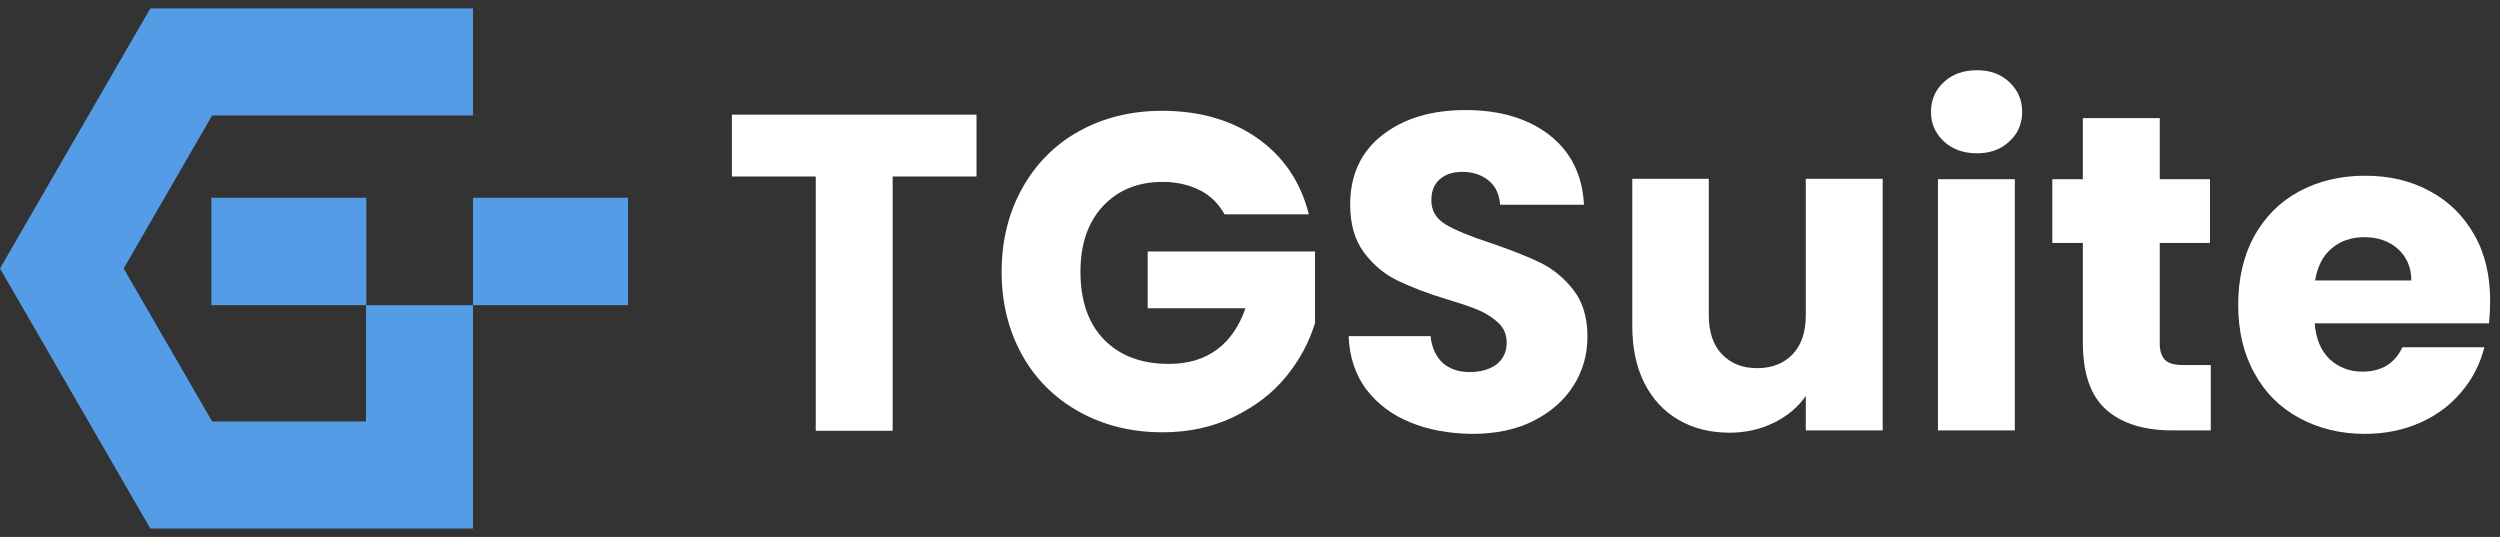
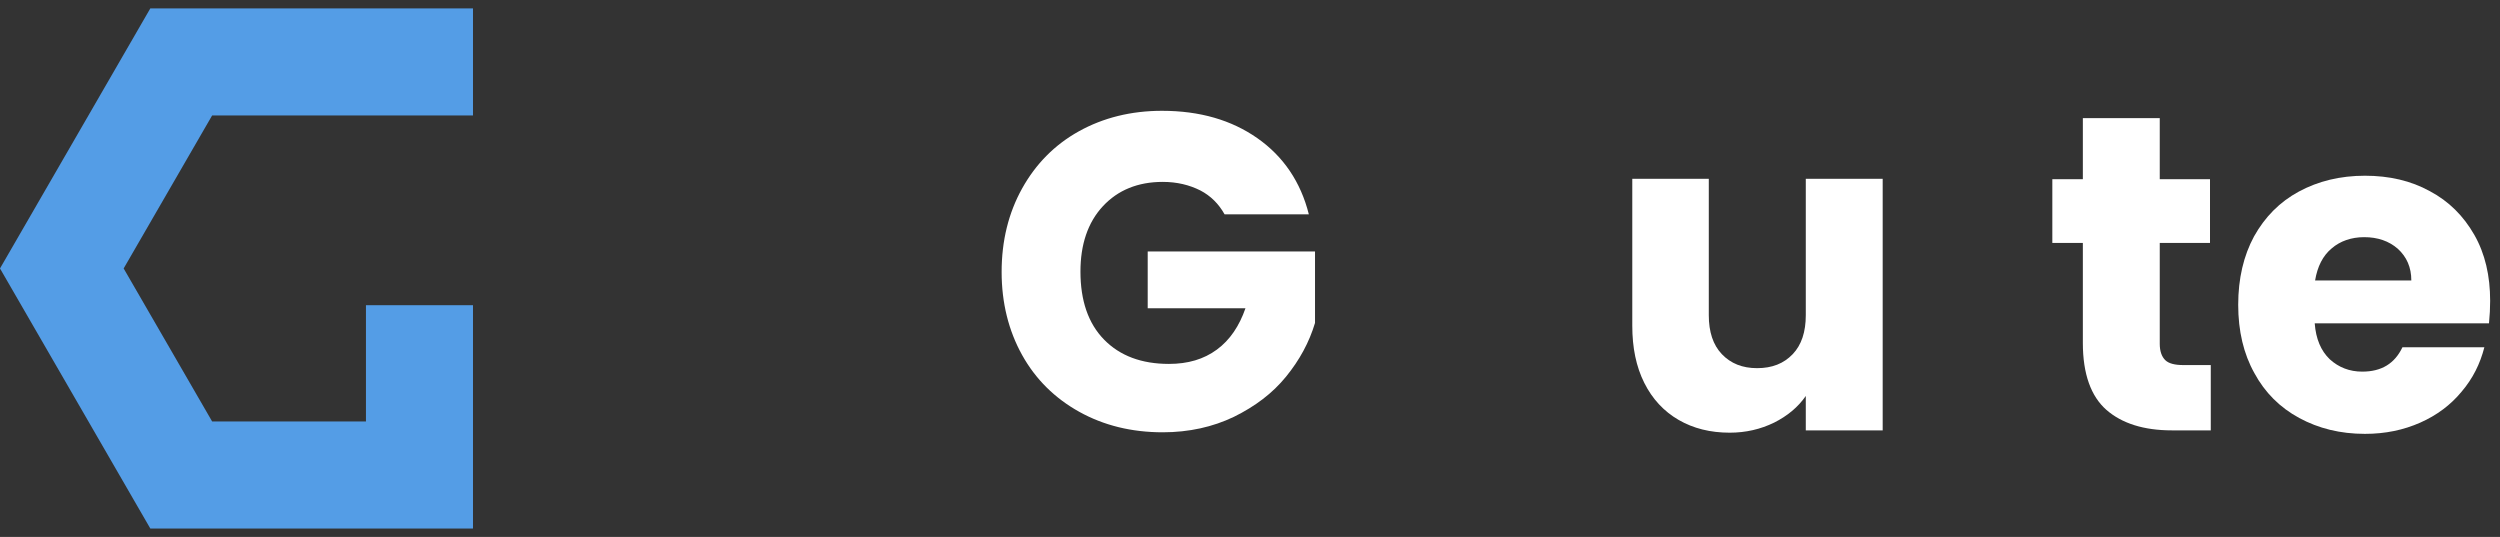
<svg xmlns="http://www.w3.org/2000/svg" width="149" height="32" viewBox="0 0 149 32" fill="none">
  <rect x="0" y="0" width="149" height="32" fill="#333333" stroke="none" />
-   <path d="M58.2 6.834V10.519H53.202V25.674H48.619V10.519H43.621V6.834H58.2Z" fill="white" />
  <path d="M72.986 12.776C72.64 12.154 72.157 11.67 71.535 11.348C70.89 11.025 70.153 10.841 69.301 10.841C67.827 10.841 66.629 11.325 65.731 12.292C64.833 13.259 64.395 14.572 64.395 16.184C64.395 17.912 64.856 19.271 65.8 20.238C66.744 21.205 68.034 21.689 69.669 21.689C70.798 21.689 71.742 21.413 72.525 20.837C73.308 20.261 73.861 19.432 74.23 18.372H68.403V14.987H78.375V19.248C78.03 20.399 77.454 21.459 76.648 22.449C75.842 23.439 74.805 24.222 73.539 24.844C72.295 25.443 70.867 25.765 69.301 25.765C67.435 25.765 65.777 25.351 64.326 24.545C62.875 23.739 61.724 22.61 60.918 21.159C60.111 19.708 59.697 18.05 59.697 16.207C59.697 14.342 60.111 12.684 60.918 11.233C61.724 9.782 62.852 8.63 64.303 7.824C65.754 7.018 67.412 6.604 69.255 6.604C71.512 6.604 73.4 7.156 74.944 8.239C76.487 9.321 77.523 10.841 78.007 12.776H72.986Z" fill="white" />
-   <path d="M84.041 25.168C82.958 24.73 82.083 24.062 81.415 23.187C80.77 22.312 80.425 21.253 80.379 20.032H85.262C85.331 20.723 85.584 21.253 85.975 21.621C86.39 21.989 86.92 22.174 87.588 22.174C88.256 22.174 88.808 22.012 89.2 21.713C89.591 21.391 89.799 20.976 89.799 20.423C89.799 19.963 89.638 19.571 89.338 19.272C89.016 18.972 88.647 18.719 88.186 18.512C87.726 18.305 87.081 18.097 86.252 17.844C85.031 17.475 84.041 17.084 83.281 16.715C82.521 16.347 81.853 15.794 81.3 15.057C80.747 14.32 80.471 13.376 80.471 12.178C80.471 10.428 81.116 9.046 82.383 8.056C83.649 7.065 85.308 6.559 87.334 6.559C89.407 6.559 91.088 7.065 92.355 8.056C93.622 9.046 94.313 10.428 94.405 12.201H89.407C89.361 11.602 89.154 11.119 88.739 10.773C88.325 10.428 87.795 10.244 87.15 10.244C86.597 10.244 86.16 10.382 85.814 10.681C85.469 10.981 85.308 11.395 85.308 11.948C85.308 12.547 85.584 13.03 86.16 13.376C86.736 13.721 87.634 14.09 88.831 14.481C90.052 14.896 91.042 15.287 91.802 15.656C92.562 16.024 93.23 16.577 93.783 17.291C94.336 18.005 94.612 18.926 94.612 20.055C94.612 21.137 94.336 22.105 93.783 22.98C93.23 23.855 92.447 24.546 91.411 25.076C90.374 25.605 89.154 25.859 87.726 25.859C86.367 25.836 85.146 25.628 84.041 25.168Z" fill="white" />
  <path d="M112.208 10.679V25.65H107.625V23.6C107.164 24.268 106.519 24.797 105.736 25.189C104.93 25.581 104.055 25.788 103.088 25.788C101.936 25.788 100.923 25.534 100.048 25.028C99.172 24.521 98.481 23.784 97.998 22.817C97.514 21.849 97.284 20.721 97.284 19.408V10.656H101.844V18.786C101.844 19.777 102.097 20.56 102.627 21.112C103.157 21.665 103.848 21.942 104.723 21.942C105.621 21.942 106.312 21.665 106.842 21.112C107.372 20.56 107.625 19.777 107.625 18.786V10.656H112.208V10.679Z" fill="white" />
-   <path d="M115.847 8.423C115.34 7.94 115.087 7.364 115.087 6.673C115.087 5.959 115.34 5.36 115.847 4.9C116.354 4.416 117.022 4.186 117.828 4.186C118.611 4.186 119.256 4.416 119.762 4.9C120.269 5.383 120.522 5.959 120.522 6.673C120.522 7.364 120.269 7.963 119.762 8.423C119.256 8.907 118.611 9.137 117.828 9.137C116.999 9.137 116.354 8.884 115.847 8.423ZM120.085 10.68V25.651H115.502V10.68H120.085Z" fill="white" />
  <path d="M131.762 21.758V25.65H129.435C127.777 25.65 126.464 25.236 125.543 24.43C124.622 23.623 124.138 22.288 124.138 20.445V14.48H122.319V10.68H124.138V7.041H128.721V10.68H131.716V14.48H128.721V20.491C128.721 20.929 128.837 21.251 129.044 21.459C129.251 21.666 129.62 21.758 130.126 21.758H131.762Z" fill="white" />
-   <path d="M148.344 19.271H137.957C138.026 20.192 138.325 20.906 138.855 21.413C139.385 21.896 140.03 22.149 140.79 22.149C141.941 22.149 142.724 21.666 143.185 20.698H148.068C147.814 21.689 147.377 22.564 146.709 23.347C146.064 24.13 145.235 24.752 144.244 25.19C143.254 25.627 142.172 25.858 140.951 25.858C139.477 25.858 138.187 25.535 137.036 24.913C135.884 24.291 134.986 23.393 134.364 22.242C133.719 21.09 133.397 19.731 133.397 18.165C133.397 16.599 133.719 15.24 134.341 14.089C134.986 12.937 135.861 12.039 137.013 11.417C138.164 10.795 139.477 10.473 140.951 10.473C142.402 10.473 143.692 10.772 144.82 11.394C145.949 11.993 146.824 12.868 147.469 13.996C148.114 15.125 148.413 16.438 148.413 17.935C148.413 18.349 148.39 18.81 148.344 19.271ZM143.715 16.714C143.715 15.931 143.438 15.309 142.909 14.826C142.379 14.365 141.711 14.135 140.905 14.135C140.145 14.135 139.477 14.365 138.97 14.803C138.441 15.24 138.118 15.885 137.98 16.714H143.715Z" fill="white" />
+   <path d="M148.344 19.271H137.957C138.026 20.192 138.325 20.906 138.855 21.413C139.385 21.896 140.03 22.149 140.79 22.149C141.941 22.149 142.724 21.666 143.185 20.698H148.068C147.814 21.689 147.377 22.564 146.709 23.347C146.064 24.13 145.235 24.752 144.244 25.19C143.254 25.627 142.172 25.858 140.951 25.858C139.477 25.858 138.187 25.535 137.036 24.913C135.884 24.291 134.986 23.393 134.364 22.242C133.719 21.09 133.397 19.731 133.397 18.165C133.397 16.599 133.719 15.24 134.341 14.089C134.986 12.937 135.861 12.039 137.013 11.417C138.164 10.795 139.477 10.473 140.951 10.473C142.402 10.473 143.692 10.772 144.82 11.394C145.949 11.993 146.824 12.868 147.469 13.996C148.114 15.125 148.413 16.438 148.413 17.935C148.413 18.349 148.39 18.81 148.344 19.271M143.715 16.714C143.715 15.931 143.438 15.309 142.909 14.826C142.379 14.365 141.711 14.135 140.905 14.135C140.145 14.135 139.477 14.365 138.97 14.803C138.441 15.24 138.118 15.885 137.98 16.714H143.715Z" fill="white" />
  <path d="M28.19 31.5H8.959L0 16L8.959 0.5H28.19V6.88H12.644L7.37 16L12.644 25.12H21.811V18.188H28.19V31.5Z" fill="#549DE6" />
-   <path d="M21.834 11.785H12.598V18.188H21.834V11.785Z" fill="#549DE6" />
-   <path d="M37.426 11.785H28.19V18.188H37.426V11.785Z" fill="#549DE6" />
</svg>